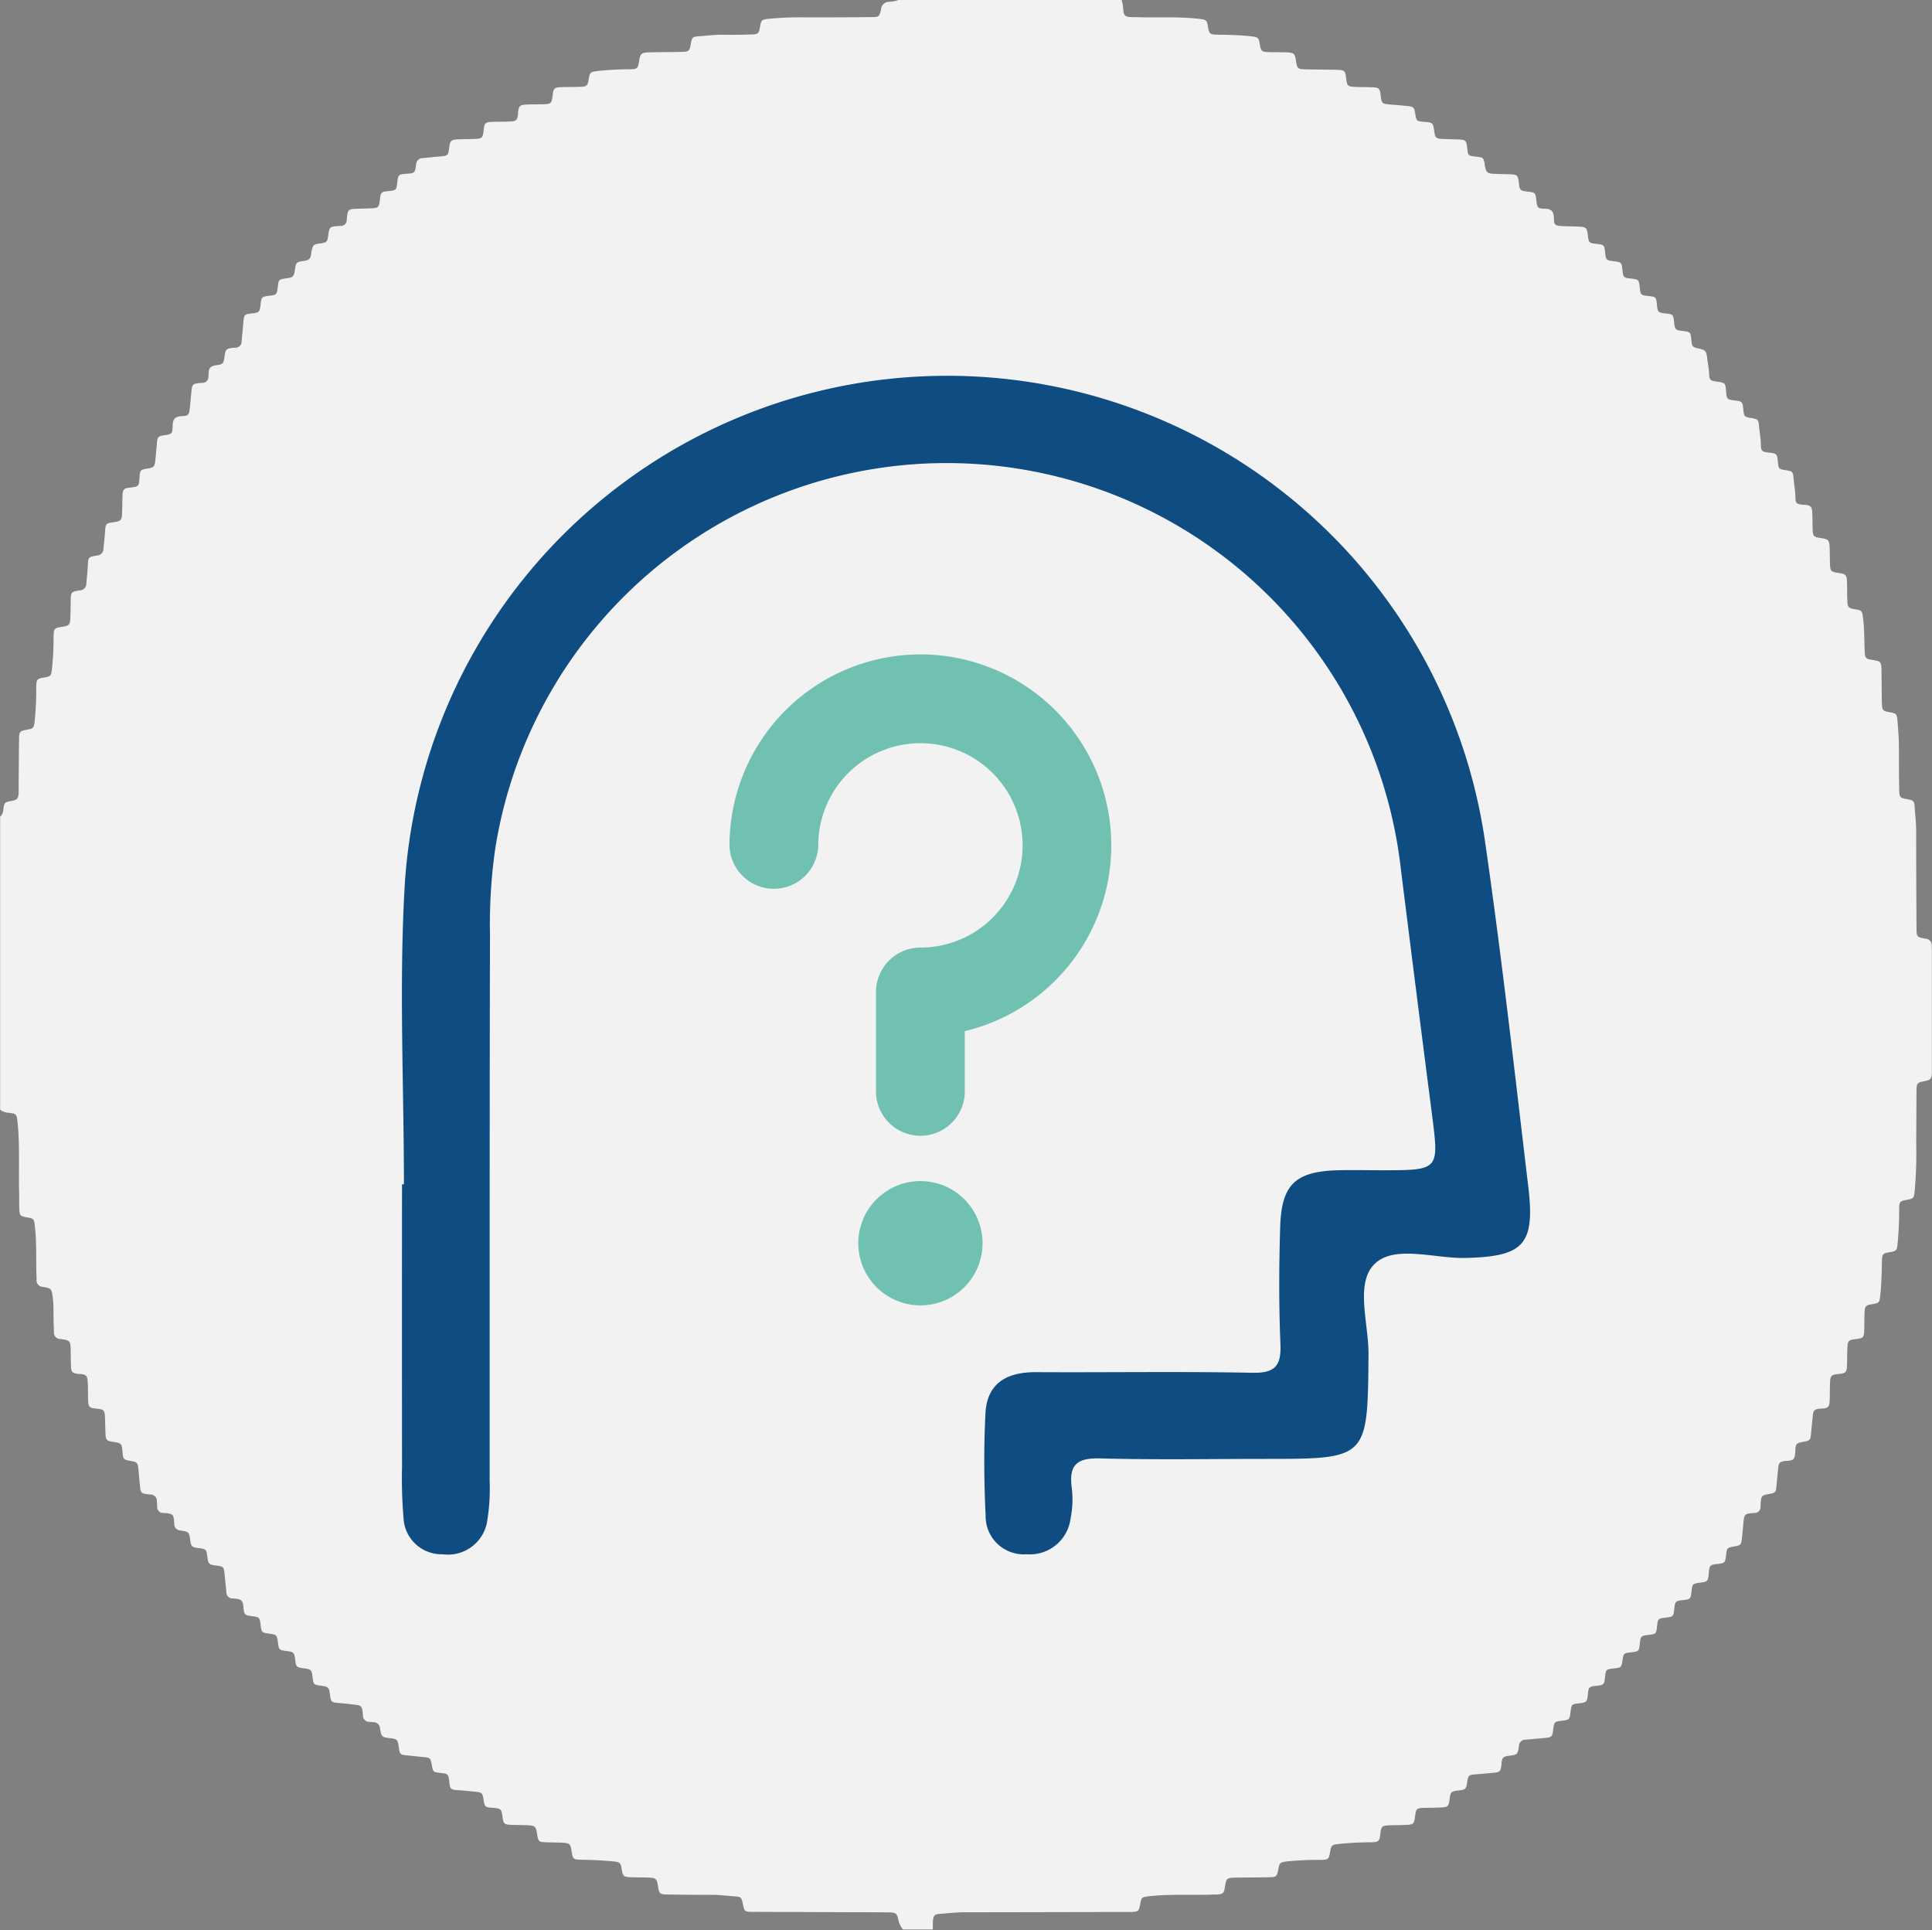
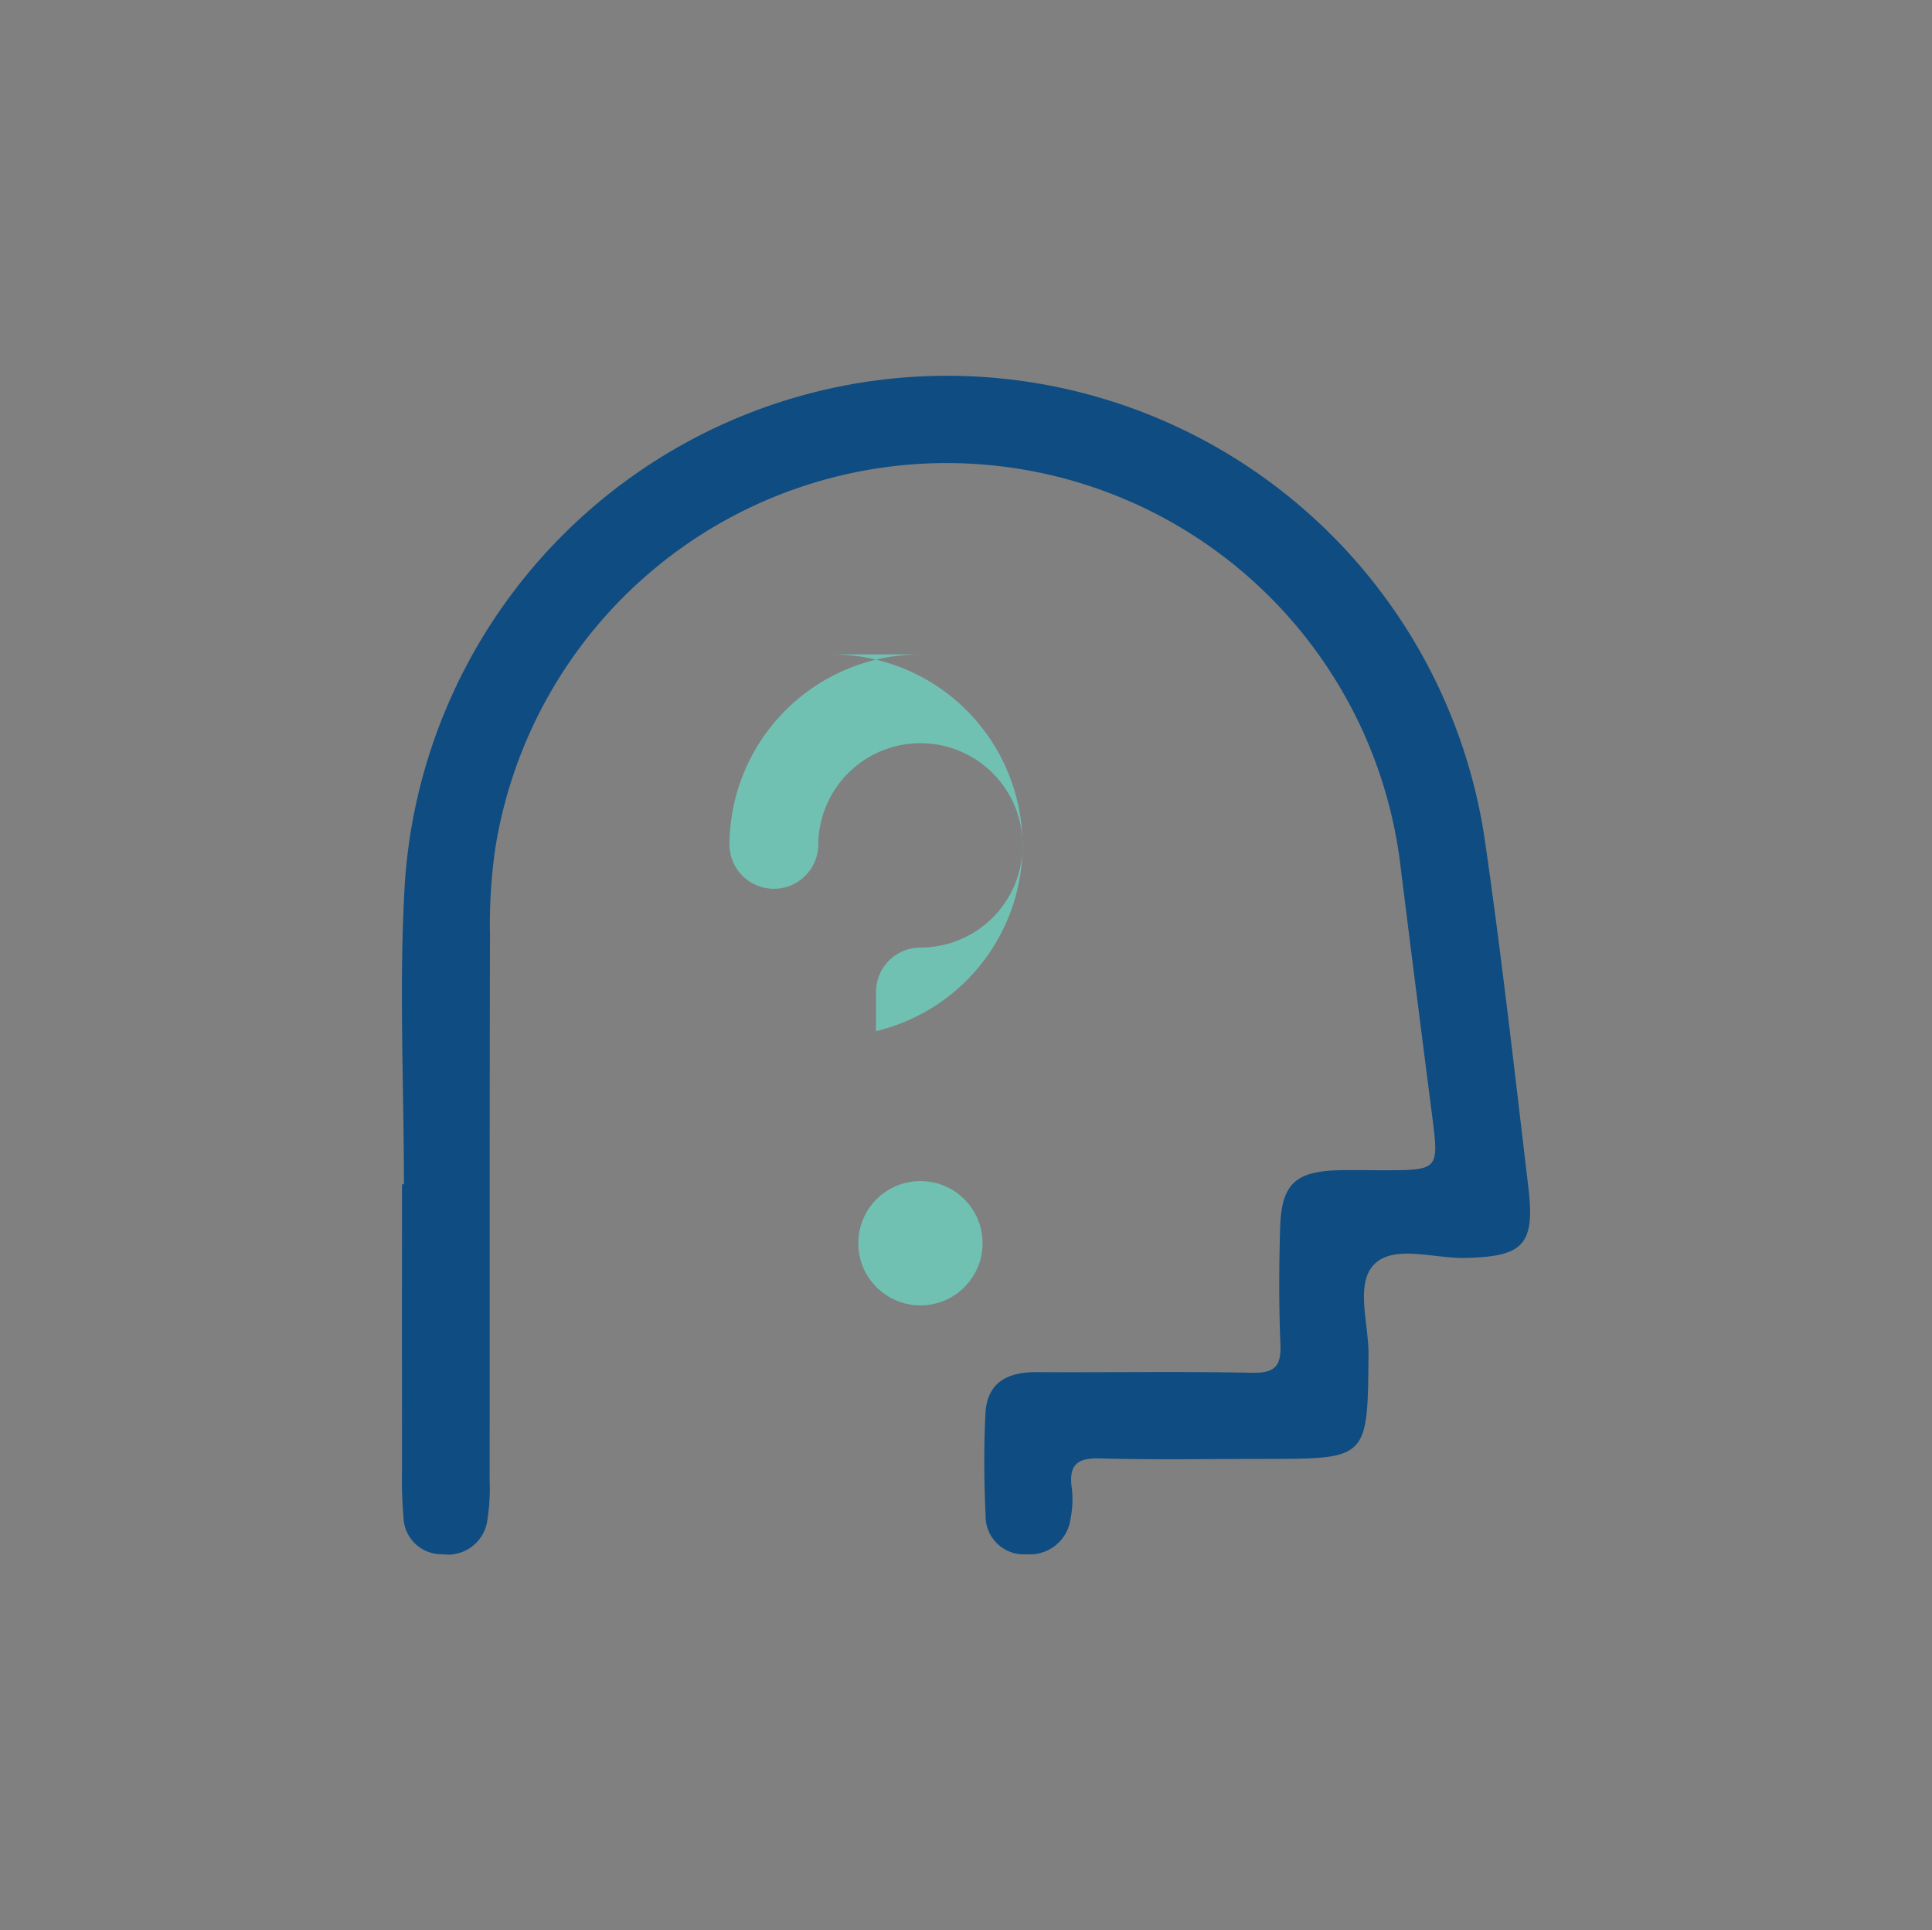
<svg xmlns="http://www.w3.org/2000/svg" width="87.588" height="87.491" viewBox="0 0 87.588 87.491">
  <rect x="0" y="0" width="87.588" height="87.491" fill="#808080" stroke="none" />
  <g id="Group_1722" data-name="Group 1722" transform="translate(0)">
-     <path id="Path_924" data-name="Path 924" d="M5446.8,1310.548h10.112a1.507,1.507,0,0,1,.074.422c.028.294.08.339.378.356.071,0,.143,0,.214,0,.96.034,1.923-.037,2.879.081.292.036.32.058.368.336.058.344.084.373.433.377.511.006,1.02.017,1.528.074.313.036.34.051.39.351.054.323.085.355.409.365.271.009.547,0,.818.013.32.012.369.061.413.368.051.367.072.391.446.4.45.01.9.012,1.352.021.421.008.434.02.484.435.033.276.08.325.356.338.248.012.5.01.748.016.395.011.415.031.461.421.032.3.077.334.376.358s.567.046.851.076c.256.027.288.065.332.331.057.354.062.358.426.385s.386.046.438.42c.04.3.077.34.378.355.237.012.476.012.712.021.328.013.369.053.4.367.041.374.042.375.432.416.292.03.318.054.365.335,0,.023,0,.048.008.071.051.3.108.356.42.37.227.011.452.012.676.019.386.012.405.031.45.431.033.285.068.32.349.35.4.044.4.044.443.441.031.281.065.336.35.34.324,0,.44.107.442.454,0,.275.069.32.354.334.262.013.522.012.782.024.318.015.366.063.4.375.044.361.056.372.4.408.333.035.35.052.385.388s.052.364.409.4c.313.033.34.059.373.361.041.385.041.385.423.426.3.032.33.062.362.371.038.369.049.38.395.416s.353.054.386.385c.036.353.053.369.4.406.327.034.346.053.38.392s.06.365.375.4c.362.039.37.046.406.4.032.32.04.328.346.4.28.063.335.111.369.4.027.249.082.494.091.747.009.272.06.31.346.349.39.054.392.057.425.469.027.325.053.351.385.386s.358.059.392.38c.037.364.037.364.393.422.257.042.3.077.321.34.02.286.081.567.084.856s.052.332.362.366c.362.039.373.051.408.4s.039.35.373.4c.285.045.318.072.34.359s.079.567.083.856.061.317.343.349c.023,0,.048,0,.071,0,.292.033.338.079.352.382.01.215.009.431.014.646.013.425.017.428.433.491.269.041.32.092.337.368.013.251.009.5.017.753.011.378.036.4.4.453.313.043.359.09.373.407.01.287,0,.574.016.861s.047.325.324.372c.348.058.346.069.39.431.061.5.054,1,.072,1.5.011.284.058.327.332.367.4.058.422.086.429.5.008.479.007.958.019,1.435.007.358.032.383.369.442.28.048.312.082.336.367.038.453.072.905.067,1.36,0,.586,0,1.172.014,1.759,0,.375.023.39.39.458.239.045.294.086.307.318.019.358.07.713.07,1.073,0,1.472.008,2.943.016,4.414,0,.431.007.441.409.513a.292.292,0,0,1,.28.306c0,.084.006.167.006.252q0,2.673,0,5.346c0,.072,0,.144,0,.215-.022.24-.064.284-.295.33-.384.077-.4.084-.4.49-.007.753-.006,1.507-.014,2.261a20.242,20.242,0,0,1-.07,2.257c-.035.293-.056.327-.327.375-.342.059-.374.087-.376.435,0,.527-.021,1.052-.073,1.576-.029.282-.06.319-.339.365-.337.056-.365.081-.369.438-.009.5-.022,1-.073,1.5-.037.351-.042.367-.393.425-.268.045-.31.086-.322.376-.011.251-.007.5-.013.753-.011.387-.031.407-.426.456-.275.034-.324.08-.337.359-.014.263-.01.526-.018.789-.011.354-.045.391-.38.427s-.379.07-.391.416c-.009.251-.007.5-.015.754-.013.33-.05.37-.365.4-.023,0-.047,0-.071,0-.261.032-.307.076-.332.327s-.051.524-.075.785c-.033.328-.044.339-.384.4-.278.049-.31.082-.332.368,0,.048,0,.1-.006.143-.024.262-.068.31-.315.342-.048.006-.1,0-.144.009-.235.031-.284.078-.309.312q-.04.375-.073.749c-.036.38-.035.38-.409.448-.251.045-.287.085-.31.352-.009.083-.006.167-.016.251a.24.24,0,0,1-.224.238c-.069.01-.142.01-.213.018-.251.031-.3.079-.323.335-.026.273-.051.547-.08.82s-.066.3-.32.345c-.36.063-.36.063-.4.419-.033.321-.058.345-.394.382s-.358.055-.388.421-.054.382-.392.425-.355.063-.389.386c-.036.357-.045.367-.4.406-.325.035-.347.059-.381.395s-.056.36-.376.395c-.357.039-.37.053-.406.4-.033.331-.052.35-.387.386s-.359.06-.393.379c-.037.362-.048.373-.4.411-.323.034-.341.051-.385.352-.051.335-.058.344-.4.379s-.358.053-.392.38c-.035.354-.052.37-.4.407-.326.035-.348.056-.38.391s-.059.361-.379.4c-.364.04-.364.04-.411.438-.031.28-.065.316-.348.349-.39.045-.39.045-.439.449-.033.27-.077.31-.362.335s-.59.056-.885.078a.293.293,0,0,0-.3.29c-.059.391-.065.39-.448.44-.271.036-.311.077-.345.36,0,.035,0,.072-.008.107-.034.234-.079.279-.317.3-.272.027-.543.052-.814.073-.353.027-.366.038-.421.393-.041.268-.073.3-.327.333-.419.051-.419.051-.471.452-.032.254-.082.309-.335.324s-.5.013-.747.019c-.42.01-.432.021-.483.435-.034.274-.079.323-.358.337-.261.013-.522.01-.783.019-.352.011-.387.046-.426.383s-.071.378-.421.387a14.829,14.829,0,0,0-1.492.079c-.282.036-.313.061-.362.343-.058.342-.082.369-.436.375a13.915,13.915,0,0,0-1.562.075c-.264.034-.3.066-.347.319-.067.37-.084.388-.455.395-.486.008-.974.008-1.46.015-.433.006-.45.024-.515.449-.039.251-.086.3-.346.315-.082.007-.166,0-.248.006-.949.034-1.9-.033-2.847.076-.329.038-.345.046-.4.378-.049.282-.084.317-.365.334-.082.006-.166,0-.249,0q-3.684.008-7.371.014c-.368,0-.732.047-1.1.071-.229.015-.287.083-.307.314-.012.13,0,.263-.007.394h-1.353a1.147,1.147,0,0,1-.206-.412c-.069-.331-.105-.356-.456-.362-.486-.008-.974-.006-1.461-.008q-2.329-.008-4.662-.016c-.4,0-.409-.017-.481-.4-.045-.235-.087-.287-.324-.3-.355-.021-.706-.073-1.064-.071-.664,0-1.329-.006-1.993-.016-.39-.006-.405-.025-.465-.421-.044-.284-.1-.334-.395-.346s-.57-.006-.854-.017c-.3-.011-.339-.049-.387-.349s-.078-.335-.375-.366c-.472-.048-.946-.069-1.421-.077-.418-.007-.423-.016-.487-.435-.039-.266-.092-.32-.368-.334-.236-.013-.474-.013-.712-.02-.417-.012-.421-.016-.486-.437-.04-.265-.094-.319-.37-.334-.26-.013-.522-.011-.783-.021-.326-.014-.363-.049-.406-.366-.05-.361-.068-.378-.449-.407-.351-.028-.356-.032-.414-.4-.04-.26-.076-.3-.337-.325s-.519-.055-.778-.072c-.375-.023-.4-.037-.437-.409-.035-.31-.062-.34-.364-.371-.371-.039-.371-.039-.435-.418-.041-.239-.079-.278-.317-.3s-.5-.054-.743-.076c-.375-.033-.38-.038-.434-.421-.037-.284-.081-.33-.346-.359-.425-.049-.429-.048-.5-.458a.284.284,0,0,0-.279-.271c-.071-.006-.142-.011-.212-.018a.28.28,0,0,1-.28-.27c-.006-.06-.008-.12-.014-.179-.035-.242-.076-.29-.3-.319-.248-.031-.494-.06-.742-.081-.386-.031-.393-.033-.443-.407-.039-.3-.078-.338-.37-.376-.372-.049-.372-.049-.416-.4-.041-.326-.066-.351-.394-.392s-.352-.056-.393-.383-.067-.363-.379-.4c-.356-.045-.361-.052-.407-.409-.039-.316-.064-.34-.4-.382-.318-.04-.341-.061-.378-.361-.047-.384-.047-.385-.424-.433-.287-.038-.32-.068-.355-.346,0-.035,0-.072-.007-.107-.036-.249-.085-.3-.336-.334-.047-.007-.095-.008-.143-.01a.281.281,0,0,1-.292-.294c-.022-.261-.056-.522-.079-.784-.034-.36-.046-.374-.395-.418-.309-.04-.344-.074-.383-.363-.052-.382-.052-.382-.423-.43-.279-.036-.318-.076-.357-.349-.051-.375-.05-.381-.443-.446a.291.291,0,0,1-.283-.3,1.393,1.393,0,0,0-.007-.143c-.03-.264-.071-.308-.32-.339-.061-.007-.12-.007-.178-.012a.265.265,0,0,1-.269-.277c0-.083-.01-.167-.014-.25a.288.288,0,0,0-.282-.309c-.059-.006-.118-.007-.178-.016-.234-.035-.28-.081-.3-.317-.03-.285-.051-.571-.081-.856-.026-.243-.069-.284-.3-.324-.388-.069-.388-.069-.42-.468-.026-.317-.062-.353-.385-.4-.342-.047-.37-.077-.385-.427-.008-.227-.01-.455-.02-.682-.014-.329-.051-.368-.366-.4-.363-.04-.392-.071-.4-.441-.007-.263,0-.527-.019-.789s-.065-.311-.313-.342c-.046-.006-.095,0-.142-.01-.232-.032-.289-.081-.3-.314s-.011-.478-.016-.717c-.009-.474-.008-.48-.479-.549a.284.284,0,0,1-.282-.3c0-.1,0-.191-.007-.287-.022-.43.011-.861-.044-1.29-.055-.406-.052-.413-.461-.485a.29.29,0,0,1-.274-.313c0-.084,0-.167-.006-.251-.02-.729.013-1.459-.071-2.186-.036-.325-.047-.348-.376-.4-.277-.048-.318-.085-.329-.369s0-.55-.01-.825c-.022-1.04.036-2.081-.069-3.119-.035-.353-.051-.386-.39-.424a.689.689,0,0,1-.4-.144v-13.278a.428.428,0,0,0,.143-.316c.046-.337.05-.337.378-.4.253-.052.3-.1.317-.35.008-.1,0-.191,0-.287.007-.729.01-1.459.021-2.188,0-.311.045-.347.337-.4.324-.056.332-.075.372-.409a14.5,14.5,0,0,0,.069-1.54c.007-.334.04-.367.354-.42s.32-.078.358-.385a13.236,13.236,0,0,0,.073-1.432c.008-.417.018-.424.435-.488.259-.04.313-.094.325-.375.014-.262.012-.526.017-.789.008-.4.016-.419.4-.478a.311.311,0,0,0,.311-.322c.019-.262.051-.524.065-.786.022-.4.016-.41.413-.473a.313.313,0,0,0,.3-.328c.017-.239.051-.475.066-.714.027-.417.024-.417.446-.478.25-.036.31-.087.324-.339.017-.274.012-.55.023-.825.014-.326.053-.367.368-.4.361-.041.377-.057.4-.407.026-.393.026-.393.394-.457.257-.045.295-.083.323-.341s.053-.523.074-.785c.024-.308.05-.336.354-.382s.354-.071.36-.375c0-.334.077-.479.451-.491.253-.008.3-.076.325-.333.03-.273.053-.547.08-.82s.07-.309.318-.34c.059-.008.119-.008.179-.012a.265.265,0,0,0,.268-.276c.006-.071.011-.143.015-.215.009-.187.109-.269.29-.3.379-.056.377-.063.436-.456.036-.258.08-.3.328-.337.047-.007.1-.008.143-.01a.278.278,0,0,0,.295-.29c.023-.286.057-.57.079-.856.029-.352.044-.371.4-.411.32-.036.344-.06.38-.4s.046-.359.411-.4c.3-.032.333-.063.366-.369.04-.37.04-.37.428-.424.263-.037.306-.081.35-.362.056-.367.055-.374.427-.424.179-.024.287-.1.307-.283a1.355,1.355,0,0,1,.027-.177c.054-.252.093-.288.349-.325.361-.052.361-.052.412-.44.037-.278.081-.322.355-.348.069-.007.142-.006.213-.012a.256.256,0,0,0,.258-.246c.007-.048.009-.1.013-.143.039-.34.073-.373.422-.387.226-.009.451-.011.677-.021.323-.015.356-.049.394-.375.037-.354.056-.372.4-.407.333-.033.352-.051.387-.385.038-.352.06-.374.411-.4.378-.026.388-.025.443-.4a.31.31,0,0,1,.315-.313c.261-.019.521-.053.78-.073.343-.026.363-.043.408-.4.039-.314.088-.361.4-.375.261-.011.521-.006.782-.018.3-.013.338-.058.374-.361.04-.377.066-.4.429-.414.273-.008.547,0,.819-.018.232-.014.281-.071.313-.3.007-.048,0-.1.01-.143.031-.251.081-.305.338-.319s.5-.01.747-.016c.417-.009.43-.022.481-.437.033-.275.078-.325.357-.337.295-.012.594-.005.89-.016s.332-.045.385-.352.075-.319.381-.363a13.579,13.579,0,0,1,1.526-.081c.287-.009.329-.054.368-.327.06-.392.1-.431.5-.441.476-.011.95-.01,1.424-.021.35-.008.373-.032.432-.378.044-.263.083-.312.334-.328.379-.023.755-.079,1.136-.071.429.009.855,0,1.282-.012.3-.008.332-.047.383-.352s.081-.324.384-.357a14.8,14.8,0,0,1,1.635-.066c1.007,0,2.018,0,3.025-.013.354,0,.374-.019.443-.367a.361.361,0,0,1,.327-.323A1.485,1.485,0,0,0,5446.8,1310.548Z" transform="translate(-5406.064 -1310.548)" fill="#f2f2f2" />
    <g id="Group_1440" data-name="Group 1440" transform="translate(18.221 17.041)">
      <g id="Group_1438" data-name="Group 1438" transform="translate(0 0)">
        <path id="Path_925" data-name="Path 925" d="M5528.971,1459.746c0-4.565-.232-9.145.045-13.693a24.64,24.64,0,0,1,48.961-1.89c.756,5.219,1.345,10.462,1.968,15.7.313,2.634-.217,3.16-2.844,3.224-1.41.034-3.223-.608-4.123.272s-.265,2.7-.277,4.109c-.041,4.727-.017,4.727-4.7,4.728-2.491,0-4.983.046-7.472-.023-1.006-.027-1.412.267-1.288,1.285a4.251,4.251,0,0,1-.044,1.416,1.861,1.861,0,0,1-2,1.644,1.728,1.728,0,0,1-1.854-1.756c-.075-1.538-.086-3.085-.008-4.623.071-1.4.993-1.883,2.307-1.875,3.263.019,6.526-.037,9.786.028,1.035.021,1.321-.307,1.28-1.305-.074-1.776-.066-3.559-.01-5.336.064-1.913.706-2.491,2.645-2.539.651-.016,1.3,0,1.958,0,2.612,0,2.6,0,2.279-2.516q-.716-5.556-1.41-11.115a20.721,20.721,0,0,0-41.06-.939,24.03,24.03,0,0,0-.237,3.9c-.021,8.243-.012,16.486-.016,24.73a9.045,9.045,0,0,1-.1,1.77,1.8,1.8,0,0,1-2.032,1.576,1.723,1.723,0,0,1-1.772-1.65,21.354,21.354,0,0,1-.068-2.307q-.006-6.405,0-12.81Z" transform="translate(-5528.88 -1423.108)" fill="#0e4c81" />
      </g>
      <g id="Group_1439" data-name="Group 1439" transform="translate(14.85 12.621)">
-         <path id="Path_926" data-name="Path 926" d="M5637.628,1508.176a8.666,8.666,0,0,0-8.655,8.657,2.013,2.013,0,0,0,4.025,0,4.632,4.632,0,1,1,4.63,4.633,2.013,2.013,0,0,0-2.012,2.012v4.55a2.013,2.013,0,0,0,4.025,0v-2.774a8.658,8.658,0,0,0-2.014-17.078Z" transform="translate(-5628.973 -1508.176)" fill="#71c1b3" />
+         <path id="Path_926" data-name="Path 926" d="M5637.628,1508.176a8.666,8.666,0,0,0-8.655,8.657,2.013,2.013,0,0,0,4.025,0,4.632,4.632,0,1,1,4.63,4.633,2.013,2.013,0,0,0-2.012,2.012v4.55v-2.774a8.658,8.658,0,0,0-2.014-17.078Z" transform="translate(-5628.973 -1508.176)" fill="#71c1b3" />
        <circle id="Ellipse_70" data-name="Ellipse 70" cx="2.817" cy="2.817" r="2.817" transform="translate(5.84 23.874)" fill="#71c1b3" />
      </g>
    </g>
  </g>
</svg>